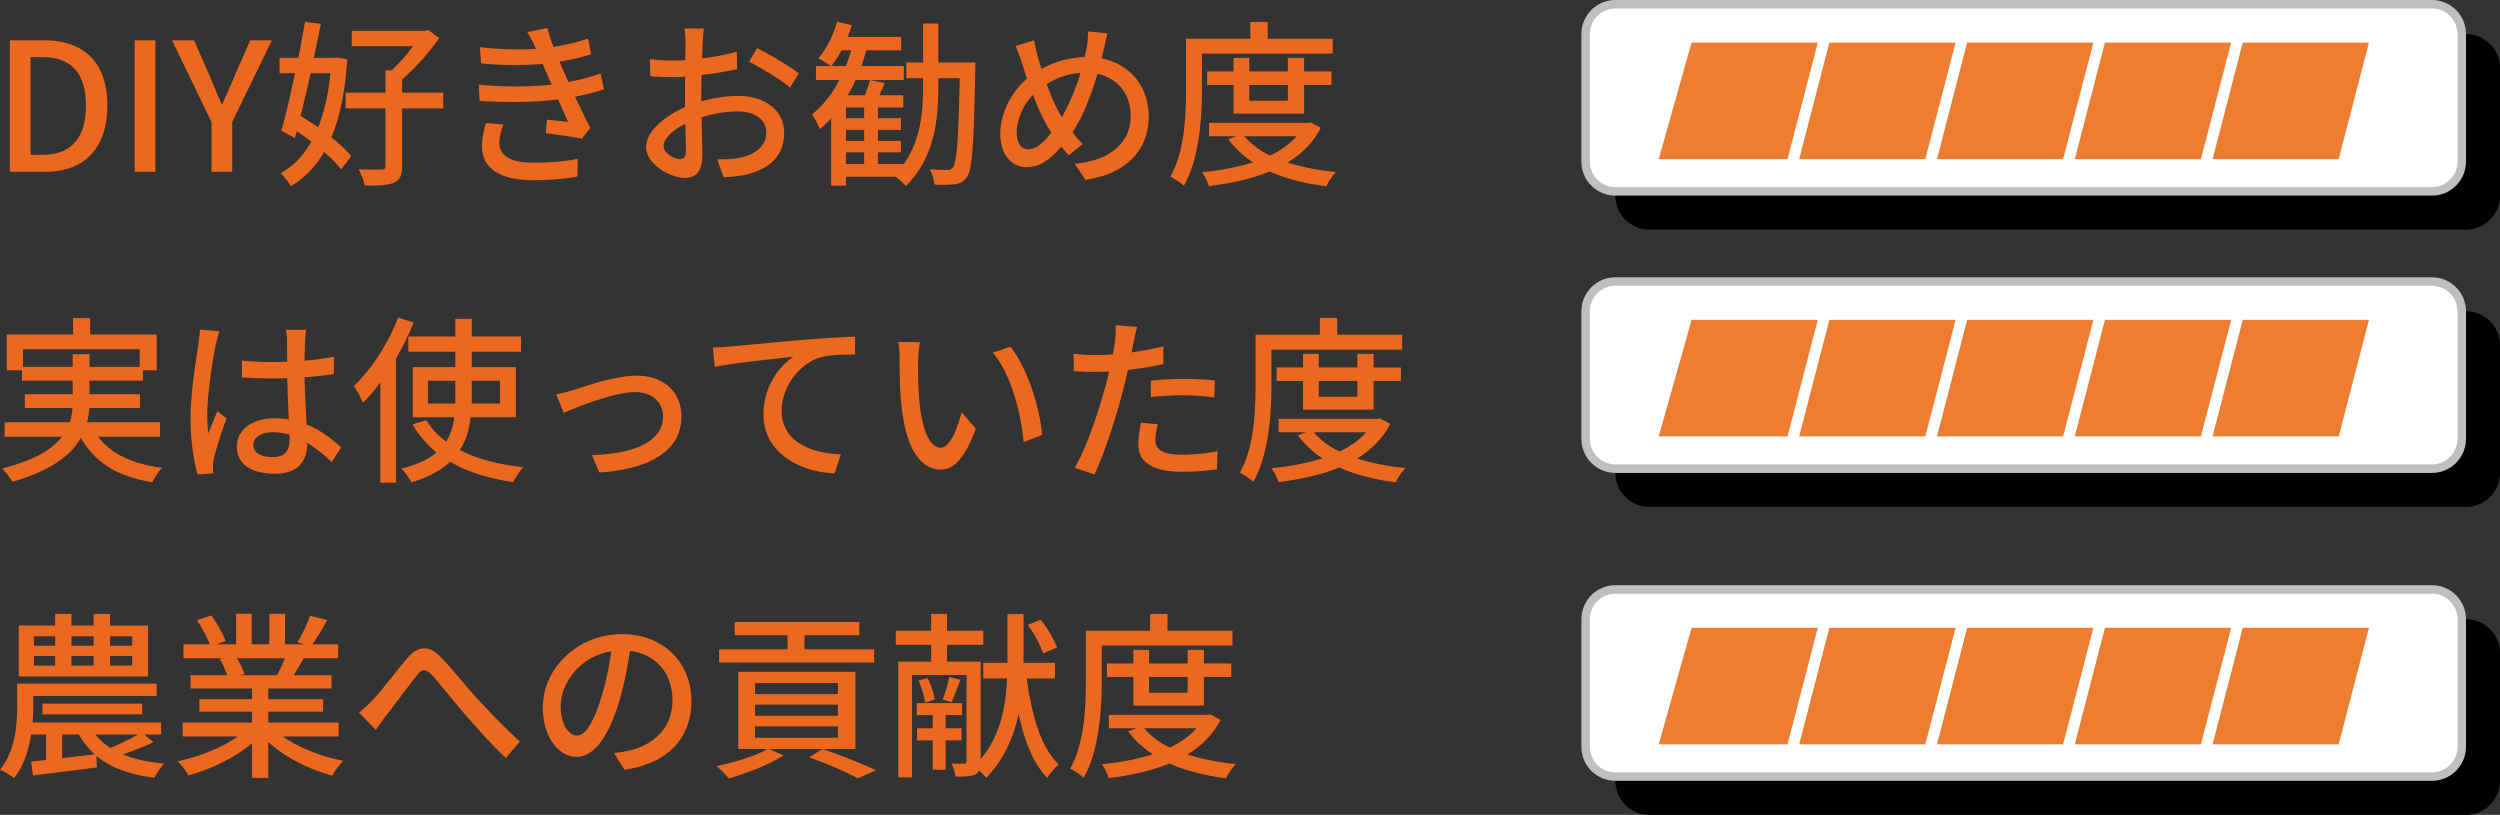
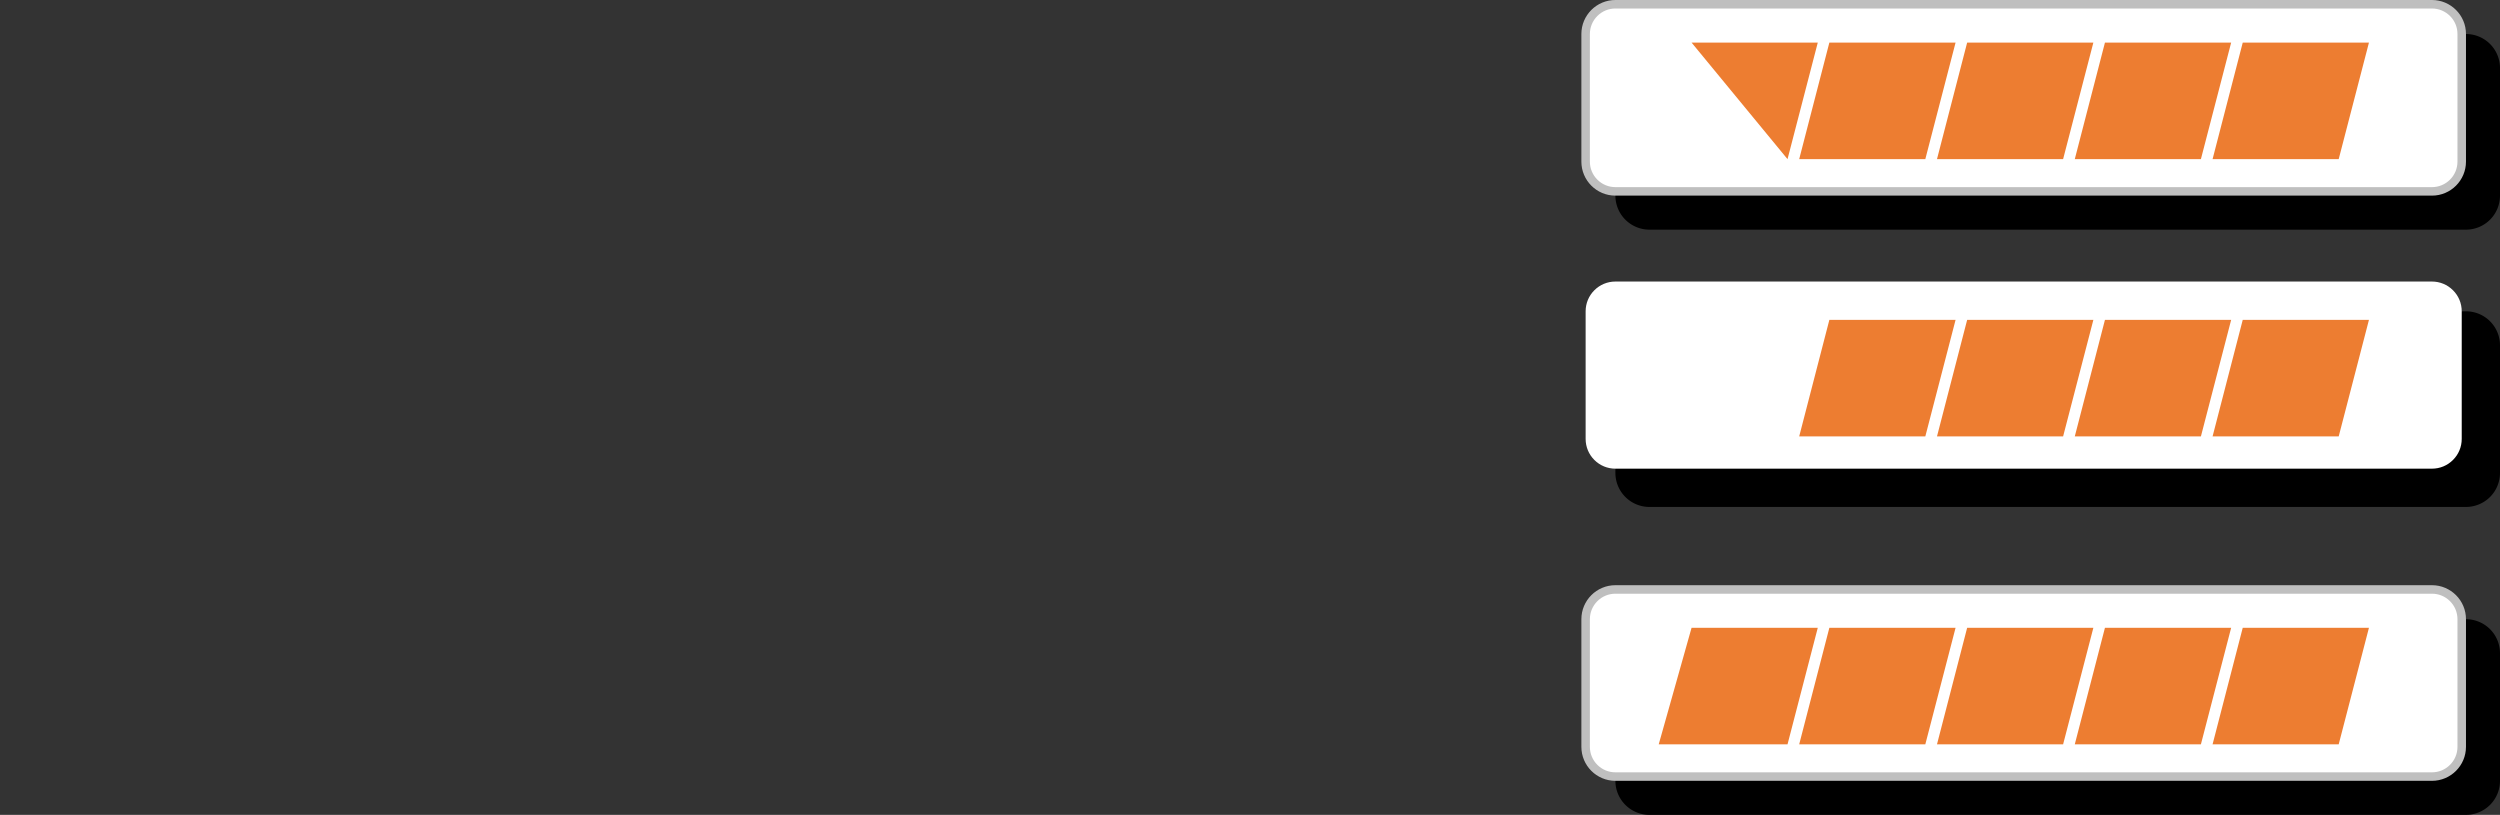
<svg xmlns="http://www.w3.org/2000/svg" width="1469.59" height="479" viewBox="0 0 1469.59 479">
  <rect x="0" y="0" width="1469.59" height="479" fill="#333333" stroke="none" />
  <g id="d3" transform="translate(-2458.41 -4423)">
-     <path id="パス_50" data-name="パス 50" d="M10.185,0H30.87c23.1,0,36.645-13.86,36.645-38.955,0-25.2-13.545-38.325-37.275-38.325H10.185Zm12.18-9.975V-67.41H29.4c16.59,0,25.515,9.135,25.515,28.455,0,19.215-8.925,28.98-25.515,28.98ZM83.58,0H95.76V-77.28H83.58Zm45.15,0h12.18V-29.3L164.22-77.28H151.515l-9.03,20.475c-2.31,5.775-4.83,11.13-7.35,17.01h-.42c-2.625-5.88-4.83-11.235-7.245-17.01L118.545-77.28h-13.02L128.73-29.3Zm69.93-57.96q-1.89,18.585-7.245,31.815c-3.36-2.415-6.93-4.62-10.29-6.72,1.89-7.77,3.99-16.38,5.88-25.1Zm4.1-9.24-1.785.21H188.9c1.47-6.93,2.94-13.755,4.1-20.055l-9.345-1.05c-1.05,6.51-2.415,13.755-3.885,21.105H168.735v9.03h9.135c-2.73,12.705-5.565,24.99-8.085,33.81l7.98,4.3,1.05-3.99c2.94,1.89,5.775,3.99,8.61,6.09-4.725,8.4-10.71,14.6-18.06,18.48a33.349,33.349,0,0,1,5.985,7.77,54.62,54.62,0,0,0,19.53-20.16A75.721,75.721,0,0,1,204.96-1.47l5.88-7.77a75.066,75.066,0,0,0-11.655-11.025c5.04-11.865,8.085-26.88,9.345-45.885Zm62.16,20.685h-24.15v-7.77a137.78,137.78,0,0,0,21.84-24.36L256.1-83.37l-1.89.525h-43.05v9.03H247.17a96.375,96.375,0,0,1-12.6,14.175H231v13.125H207.585v9.24H231V-3.36c0,1.47-.525,2-2.205,2-1.785.105-7.455.105-13.545-.105a36.763,36.763,0,0,1,3.57,9.555c8.085.1,13.545-.21,17.22-1.68,3.57-1.68,4.725-4.41,4.725-9.765V-37.275h24.15Zm25.2,17.85a49.264,49.264,0,0,0-2.415,13.44c0,13.65,11.34,20.16,30.345,20.16a156.808,156.808,0,0,0,25.725-2.1l.315-10.5c-7.35,1.575-17.325,2.31-26.355,2.31-14.28,0-19.845-4.725-19.845-12.075a35.063,35.063,0,0,1,2.415-10.4Zm67.305-29.19a114.754,114.754,0,0,1-18.9,5.04c-1.365-3.045-2.52-5.67-3.36-7.56l-1.89-4.41a124.978,124.978,0,0,0,18.585-4.305l-1.785-9.24A127.139,127.139,0,0,1,329.8-73.4a114.062,114.062,0,0,1-3.675-11.13L314.37-82.11a69.4,69.4,0,0,1,4.3,8.085l.84,1.785a188.956,188.956,0,0,1-32.97-1.05l.63,9.555a200.208,200.208,0,0,0,36.225.315c.735,1.785,1.575,3.675,2.415,5.565l2.835,6.615a214.423,214.423,0,0,1-42.735,0l.42,9.555c16.065,1.05,32.97.84,46.1-.84,2.1,4.515,4.1,9.135,5.88,13.125-3.045-.315-7.56-.735-12.285-1.26l-.84,7.98c6.72.84,15.855,2.1,21.315,3.15l4.935-6.3c-2.94-5.565-6.09-12.285-9.03-18.375a116.832,116.832,0,0,0,17.01-4.305Zm46.725,50.4c-3.57,0-9.66-3.57-9.66-7.665,0-4.2,5.25-9.45,12.81-13.125.1,6.72.315,12.705.315,15.96C407.61-8.82,406.35-7.455,404.145-7.455Zm12.5-37.485c0-3.675.1-7.77.21-11.97a206.311,206.311,0,0,0,20.895-3.465l-.21-10.29a126.442,126.442,0,0,1-20.475,3.99c.21-3.675.315-7.035.42-9.555s.42-5.985.63-7.98H406.77a66.512,66.512,0,0,1,.63,8.19c0,1.89-.1,5.67-.1,10.4-2.52.1-4.935.21-7.14.21a103.221,103.221,0,0,1-13.755-.84l.315,10.08c4.1.42,9.03.525,13.65.525,2,0,4.305-.1,6.825-.315-.105,3.885-.105,7.77-.105,11.445v6.51C394.8-32.655,384.2-23.52,384.2-14.7c0,10.08,13.86,18.27,22.89,18.27,6.09,0,10.185-3.15,10.185-14.175,0-4.095-.315-12.81-.42-21.42a69.7,69.7,0,0,1,21.315-3.465c9.45,0,16.695,4.41,16.695,12.39,0,8.82-7.665,13.44-16.38,15.015a69.546,69.546,0,0,1-12.5.735l3.78,10.5A69.632,69.632,0,0,0,442.89,1.68C458.22-2,465.36-10.605,465.36-23c0-13.335-11.655-21.63-27.09-21.63a80.167,80.167,0,0,0-21.63,3.255Zm28.14-19.845c6.51,3.465,19.005,10.71,24.045,15.33l5.145-8.4c-5.25-4.1-16.9-11.025-24.57-14.91Zm56.91,53.34H512.4V-4.62H501.69ZM512.4-31.5H501.69v-6.3H512.4Zm0,13.335H501.69v-6.51H512.4ZM493.08-62.16a63.847,63.847,0,0,0,5.985-9.24h5.67a68.356,68.356,0,0,1-3.15,9.24Zm62.895-2.1V-87.15H547.05v22.89h-9.87v9.24h9.87v4.305c0,15.435-1.365,31.815-11.34,46.095H520.485v-6.825H534.03v-6.72H520.485v-6.51H534.03V-31.5H520.485v-6.3H535.4v-7.245h-14.07c1.05-2.2,2.1-4.62,3.15-7.14l-8.61-1.785c-.735,2.52-1.89,5.985-3.045,8.925H502.74a79.371,79.371,0,0,0,4.62-8.925h28.35v-8.19H510.72c1.05-3.045,2.1-6.09,2.94-9.24h20.475v-7.875h-31.4c.84-2.31,1.68-4.62,2.415-6.93l-8.61-2.1c-2.31,7.98-6.2,16.17-11.13,21.525a50.161,50.161,0,0,1,7.245,4.62h-8.61v8.19H497.8A62.214,62.214,0,0,1,481.74-33.705a49.225,49.225,0,0,1,4.62,8.61,63.182,63.182,0,0,0,6.615-6.405V8.085h8.715V2.94h29.085A31.951,31.951,0,0,1,536.97,8.4c16.59-16.905,19.005-37.8,19.005-59.115V-55.02h12.6c-.735,36.33-1.785,49.35-3.885,52.185a3.237,3.237,0,0,1-3.465,1.68c-1.785,0-5.88,0-10.29-.315a21.971,21.971,0,0,1,2.73,8.925,73.185,73.185,0,0,0,11.97-.105c3.255-.525,5.145-1.365,7.245-4.41,3.045-4.41,3.99-19.11,4.83-62.685,0-1.155.1-4.515.1-4.515ZM627.69-33.705c-2.52-4.1-5.46-10.815-7.98-17.85a42.478,42.478,0,0,1,19.845-6.615,128.548,128.548,0,0,1-10.92,26.04ZM622.44-23c-4.3,5.565-9.03,9.765-13.545,9.765-4.3,0-6.825-3.78-6.825-9.87,0-7.35,3.57-15.96,9.555-22.155,3.045,7.98,6.405,15.33,9.555,20.265ZM643.965-82.53a50.585,50.585,0,0,1-.63,8.82c-.315,1.995-.84,4.095-1.365,6.3a54.021,54.021,0,0,0-25.3,6.93c-.84-2.52-1.575-5.04-2.205-7.245-.735-3.045-1.575-6.51-2.205-9.555l-10.92,3.36a64.266,64.266,0,0,1,3.78,10.08c.945,2.94,1.89,5.985,3.045,9.03-9.45,7.98-15.75,20.58-15.75,32.445,0,12.81,7.14,19.635,15.435,19.635,7.665,0,13.86-4.41,20.475-12.075,1.365,1.785,2.835,3.465,4.3,5.145l8.3-6.72a55.163,55.163,0,0,1-6.09-6.825c5.985-8.82,10.92-21.63,14.7-34.335,12.075,2.52,19.53,11.97,19.53,24.675,0,14.7-10.71,26.145-32.865,28.14l6.3,9.45c21.945-3.15,37.17-15.855,37.17-37.17,0-17.955-11.235-30.975-27.72-34.23.525-1.89.945-3.78,1.365-5.565.525-2.31,1.365-6.51,2.1-9.135Zm66.99,13.02h76.86v-8.715H749.6V-88.1H739.41v9.87h-37.8v29.61c0,15.225-.735,36.54-9.24,51.45a44.2,44.2,0,0,1,7.98,5.355c9.135-15.96,10.6-40.32,10.6-56.805ZM761.46-51.03v9.24H738.78v-9.24Zm9.555,16.8v-16.8H787.08v-7.98H771.015v-7.98H761.46v7.98H738.78v-7.98h-9.24v7.98H714v7.98h15.54v16.8ZM766.605-20.9c-3.99,4.62-9.345,8.3-15.54,11.34A45.169,45.169,0,0,1,735.84-20.9Zm8.19-8.19-1.785.315H715.155V-20.9H731.22L726.5-19.11a55.893,55.893,0,0,0,14.49,13.545A146.4,146.4,0,0,1,710.955.21a29.936,29.936,0,0,1,4.1,8.19c12.81-1.575,25.095-4.2,35.7-8.61,9.66,4.305,20.895,7.14,33.285,8.715a34.77,34.77,0,0,1,5.67-8.4A138.061,138.061,0,0,1,761.25-5.46c8.3-5.04,15.12-11.655,19.53-20.37ZM17.955,114.675v-10.4H86.52v10.4H57.015V107.22h-9.87v7.455ZM98.49,155.73v-8.505H55.65a55.888,55.888,0,0,0,1.26-8.4H86.73V130.74H57.015v-7.98h31.4v-6.09H96.5v-21H57.435V86.01H47.355v9.66H8.4v21h8.925v6.09h29.82v7.98H19.005v8.085H47.04a39.431,39.431,0,0,1-1.575,8.4H7.14v8.505H40.95c-5.565,7.14-15.96,13.755-35.28,18.69a38.611,38.611,0,0,1,5.985,7.77c23.1-6.615,34.65-15.75,40.32-25.83,8.085,14.49,21.42,22.68,41.9,26.145,1.365-2.625,3.78-6.615,5.88-8.505-17.64-2.31-30.345-8.295-37.7-18.27Zm23.415-63c-.1,2.73-.525,5.985-.84,8.61-1.26,8.295-4.62,28.035-4.62,43.575,0,14.07,2,25.725,4.1,32.97l9.24-.63c-.1-1.26-.1-2.835-.21-3.885a25.034,25.034,0,0,1,.525-4.725c1.155-5.355,4.725-15.96,7.455-23.73l-5.355-4.2c-1.575,3.78-3.78,8.82-5.25,13.125a77.357,77.357,0,0,1-.735-10.92c0-11.13,3.15-32.76,5.04-41.16a68.56,68.56,0,0,1,2.1-7.98Zm52.71,64.575c0,6.51-2.415,10.4-10.08,10.4-6.615,0-11.235-2.415-11.235-7.245,0-4.305,4.725-7.35,11.655-7.35a37,37,0,0,1,9.66,1.365Zm30.345,4.725c-5.25-4.725-11.76-10.08-20.37-13.545-.315-7.98-.945-17.325-1.155-27.72,5.985-.42,11.865-1.05,17.22-1.89V108.69a162.785,162.785,0,0,1-17.22,2.31c.105-4.725.21-9.135.315-11.76.105-2.1.315-4.305.63-6.405H172.515a37.008,37.008,0,0,1,.63,6.615c0,2.625.1,7.035.1,12.18-2.94.1-5.775.21-8.715.21-6.2,0-11.97-.315-17.955-.84l.1,9.87c6.09.315,11.76.63,17.745.63,2.94,0,5.88-.105,8.82-.21.21,8.085.63,17.01.945,24.255a53.515,53.515,0,0,0-8.4-.63c-13.86,0-22.155,7.14-22.155,16.7,0,9.975,8.19,15.855,22.26,15.855,14.49,0,19.11-8.19,19.11-17.85V159.3A90.511,90.511,0,0,1,199.4,170.64Zm33.5-76.44c-5.88,15.435-15.75,30.66-26.04,40.32a65.145,65.145,0,0,1,5.355,9.87,106.673,106.673,0,0,0,10.185-11.97v58.9h9.24V109.74A178.482,178.482,0,0,0,247.59,88.635ZM255.99,136.2V122.865h16.065V136.2ZM298.3,122.865V136.2h-16.59V122.865Zm9.345,21.42V114.78H281.715v-9.03H310.7V96.825h-28.98V86.43h-9.66v10.4H244.44v8.925h27.615v9.03h-24.99v29.505h24.36a34.821,34.821,0,0,1-4.725,14.28,44.586,44.586,0,0,1-11.76-12.6l-7.98,2.52a59.006,59.006,0,0,0,14.07,16.485c-4.62,3.885-11.34,7.245-20.685,9.45a38.267,38.267,0,0,1,5.985,8.085c10.185-3.045,17.43-7.14,22.68-12.075,10.185,5.985,22.68,9.87,37.17,11.97a42.634,42.634,0,0,1,5.775-8.82c-14.49-1.47-27.2-4.83-37.275-10.08,3.885-5.775,5.565-12.285,6.405-19.215Zm23.73-13.44,4.41,10.815c7.56-3.15,29.4-12.18,42-12.18,9.87,0,16.38,5.985,16.38,14.28,0,15.75-18.795,22.05-41.79,22.785l4.3,10.185c30.24-1.89,48.3-13.23,48.3-32.76,0-14.91-10.815-24.15-26.355-24.15-12.39,0-29.715,6.09-36.96,8.4A98.72,98.72,0,0,1,331.38,130.845Zm92.085-27.615,1.155,11.445c11.55-2.415,37.065-4.935,46.2-5.985-8.505,5.46-17.64,18.06-17.64,33.7,0,23,21.42,33.915,41.79,34.965l3.78-11.235c-17.22-.735-34.86-7.035-34.86-25.935,0-12.285,9.135-27.09,22.995-31.185,5.46-1.47,14.385-1.575,20.16-1.575V96.93c-7.14.21-17.535.84-28.665,1.68-19.11,1.68-37.59,3.465-45.255,4.1C431.13,102.915,427.56,103.125,423.465,103.23Zm121.695-3.045-12.7-.21a52.286,52.286,0,0,1,.735,9.765c0,6.3.1,18.69,1.155,27.825,2.835,27.4,12.5,37.485,23,37.485,7.665,0,14.07-6.2,20.685-24.045l-8.4-9.765c-2.31,9.555-6.825,20.9-12.075,20.9-6.93,0-11.13-10.92-12.705-27.3a231.063,231.063,0,0,1-.735-23.415A84.424,84.424,0,0,1,545.16,100.185ZM598.4,102.81,588,106.275c10.5,12.39,16.485,34.755,18.165,52.605l10.815-4.2C615.615,137.775,607.95,114.885,598.4,102.81Zm82.53,29.61a170.5,170.5,0,0,1,19.635-1.05,149.759,149.759,0,0,1,17.64,1.26l.315-9.975a173.9,173.9,0,0,0-18.165-.945,182.233,182.233,0,0,0-19.425,1.05Zm7.35-29.82a178.148,178.148,0,0,1-18.69,3.57l1.26-6.09c.42-2.1,1.26-6.3,2-8.925l-12.705-.945a49.869,49.869,0,0,1-.315,9.45c-.21,1.89-.735,4.62-1.26,7.665-3.675.315-7.14.42-10.4.42a96.319,96.319,0,0,1-12.7-.84l.21,10.29c3.78.21,7.56.42,12.39.42,2.625,0,5.355-.105,8.295-.21-.735,3.36-1.575,6.825-2.52,9.975-3.885,14.6-11.34,36.015-17.64,46.62l11.55,3.885c5.67-11.76,12.6-33.18,16.38-47.88,1.155-4.41,2.31-9.03,3.255-13.545a206.442,206.442,0,0,0,20.9-3.465ZM675.15,147.435a68.9,68.9,0,0,0-1.575,13.02c0,10.29,8.715,15.855,25.62,15.855a143.1,143.1,0,0,0,20.58-1.47l.315-10.6a116.333,116.333,0,0,1-20.79,2.1c-13.23,0-15.75-4.2-15.75-8.925a39.18,39.18,0,0,1,1.47-9.03ZM751.8,104.49h76.86V95.775H790.44V85.9H780.255v9.87h-37.8v29.61c0,15.225-.735,36.54-9.24,51.45a44.194,44.194,0,0,1,7.98,5.355c9.135-15.96,10.6-40.32,10.6-56.805ZM802.3,122.97v9.24h-22.68v-9.24Zm9.555,16.8v-16.8h16.065v-7.98H811.86v-7.98H802.3v7.98h-22.68v-7.98h-9.24v7.98h-15.54v7.98h15.54v16.8ZM807.45,153.1c-3.99,4.62-9.345,8.295-15.54,11.34a45.169,45.169,0,0,1-15.225-11.34Zm8.19-8.19-1.785.315H756V153.1h16.065l-4.725,1.785a55.893,55.893,0,0,0,14.49,13.545,146.4,146.4,0,0,1-30.03,5.775,29.936,29.936,0,0,1,4.1,8.19c12.81-1.575,25.095-4.2,35.7-8.61,9.66,4.305,20.895,7.14,33.285,8.715a34.77,34.77,0,0,1,5.67-8.4,138.061,138.061,0,0,1-28.455-5.565c8.3-5.04,15.12-11.655,19.53-20.37ZM82.11,278.6H69.09V273.03H82.11Zm0,11.655H69.09v-5.67H82.11Zm-57.75-5.67H36.855v5.67H24.36Zm0-11.55H36.855V278.6H24.36Zm35.07,11.55v5.67H46.41v-5.67Zm0-11.55V278.6H46.41V273.03Zm32.025-6.3H69.09V259.9H59.43v6.825H46.41V259.9H36.855v6.825H15.435v29.925h76.02Zm-5.88,64.05A155.5,155.5,0,0,1,69.3,338.655a33.156,33.156,0,0,1-8.715-7.875Zm-44.625,0h9.87a44,44,0,0,0,9.24,11.655c-6.51.735-13.02,1.575-19.11,2.205Zm48.3,0h9.87v-7.035H23.52c.315-3.36.42-6.51.42-9.345v-6.3H96.5v-7.245H14.49V314.19c0,10.815-1.05,26.145-10.08,37.275a40.285,40.285,0,0,1,8.3,4.935c5.67-7.245,8.61-16.59,9.975-25.62H31.5v14.91q-4.882.63-8.82.945l1.155,8.19c10.185-1.26,24.15-2.94,37.485-4.725l-.21-6.72C69.4,350.2,80.64,354.4,95.235,356.19a32.277,32.277,0,0,1,5.67-8.3c-9.45-.84-17.535-2.625-24.255-5.46a152.037,152.037,0,0,0,17.955-7.14Zm-1.26-11.865v-6.3H29.4v6.3Zm83.9-32.97a97.976,97.976,0,0,1-4.62,9.975H145.11l3.045-.63a44.173,44.173,0,0,0-4.515-9.345Zm31.6,45.99v-8.19H162.12v-6.4h32.235v-7.35H162.12v-6.3h37.17v-7.77H177.03c1.785-2.94,3.885-6.4,5.88-9.975h20.265v-8.19h-15.12a164.284,164.284,0,0,0,8.715-14.28l-10.08-2.52a91.516,91.516,0,0,1-7.35,15.54l3.99,1.26H171.99V259.8h-9.24v17.955H152.355V259.8H143.22v17.955H131.67l5.355-1.995a72.983,72.983,0,0,0-8.4-15.015l-8.5,2.835a78.724,78.724,0,0,1,7.665,14.175h-15.54v8.19H136.08l-2.52.42a52.017,52.017,0,0,1,4.41,9.555H116.445v7.77h36.12v6.3H121.59v7.35h30.975v6.4h-40.74v8.19H144.27c-9.24,6.51-22.89,11.97-35.385,14.6a43.819,43.819,0,0,1,6.4,8.3c13.125-3.675,27.3-10.5,37.275-18.9V356.3h9.555V335.19c9.87,9.03,23.94,16.065,37.59,19.74a43.848,43.848,0,0,1,6.51-8.715c-12.81-2.415-26.355-7.77-35.6-14.28Zm11.97-14.07,9.87,10.185c1.785-2.415,4.1-5.88,6.4-8.82,4.83-6.2,12.915-17.115,17.43-22.89,3.255-4.2,5.145-4.725,9.345-.315,4.83,5.355,12.7,15.33,19.32,22.995,6.93,7.98,16.17,18.27,23.94,25.515l8.295-9.66c-9.555-8.505-19.215-18.8-25.62-25.83-6.4-6.93-14.7-17.535-21.21-24.045-7.14-7.14-13.335-6.3-19.845,1.365-6.195,7.35-14.7,18.69-19.845,24.045A73.748,73.748,0,0,1,215.46,317.865Zm128.1,13.545c-4.2,0-9.555-5.46-9.555-17.43,0-12.81,10.92-29.085,29.61-32.13a144.063,144.063,0,0,1-5.67,26.775C353.115,324.69,348.075,331.41,343.56,331.41Zm27.93,20.055c25.41-3.57,39.375-18.69,39.375-40.425,0-21.84-15.855-39.27-40.845-39.27-26.04,0-46.515,20.055-46.515,43.155,0,17.325,9.45,28.98,19.74,28.98,10.4,0,19.005-11.865,25.305-33.075a237.981,237.981,0,0,0,6.195-29.19c15.96,1.995,24.99,13.86,24.99,28.98,0,16.8-11.865,26.46-25.2,29.505a58.881,58.881,0,0,1-9.24,1.47ZM518.28,280.7H477.33v-8.3h32.235v-7.77h-73.29v7.77h31.08v8.3H427.14v7.77h91.14ZM496.965,307.05h-48.72v-6.51h48.72Zm0,12.705h-48.72v-6.51h48.72Zm0,12.915h-48.72v-6.72h48.72Zm10.29-38.745h-68.88v45.36H455.8c-7.35,4.1-19.635,7.875-30.24,10.08a52.483,52.483,0,0,1,7.245,7.245c10.605-3.045,23.73-8.19,32.235-13.545l-8.505-3.78h50.715Zm-27.2,50.3a223.833,223.833,0,0,1,28.665,12.285l10.71-4.725a331.324,331.324,0,0,0-31.6-12.495ZM625.8,279.645a66.009,66.009,0,0,0-9.66-16.38l-7.56,3.045a69.362,69.362,0,0,1,9.03,16.7Zm-56.175,54.6v-7.14H560.28v-7.77h9.66V312.3H543.27v7.035h9.45v7.77h-9.24v7.14h9.24v17.22h7.56v-17.22Zm-25.3-35.175a47.886,47.886,0,0,1,3.885,12.915l5.67-1.785a45.477,45.477,0,0,0-4.2-12.6Zm18.165-2.1A118.928,118.928,0,0,1,558.6,310.2l5.25,1.575c1.47-3.36,3.255-8.4,5.145-13.125Zm62.055.84v-9.135H606.06V260.01h-9.45v28.665H582.435v9.135H596.4c-.63,15.015-3.465,33.18-15.54,47.46V287.94H561.12v-9.87h21.315v-8.3H561.12V259.9h-9.345v9.87h-20.79v8.3h20.79v9.87h-19.32v68.04h8.085V295.815h32.025v50.61c0,1.155-.42,1.47-1.47,1.47a58.66,58.66,0,0,1-7.245-.1,36.377,36.377,0,0,1,2.31,7.77c5.355,0,8.925-.105,11.55-1.365a4.974,4.974,0,0,0,2.2-2.205,56.136,56.136,0,0,1,4.3,4.2c10.605-11.025,16.17-24.36,19.005-37.59,3.36,15.855,8.505,29.085,16.8,37.7a35.456,35.456,0,0,1,6.825-7.875c-10.6-10.08-15.96-29.085-18.9-50.61Zm27.51-19.32h76.86v-8.715H690.69V259.9H680.505v9.87h-37.8v29.61c0,15.225-.735,36.54-9.24,51.45a44.2,44.2,0,0,1,7.98,5.355c9.135-15.96,10.6-40.32,10.6-56.8Zm50.505,18.48v9.24h-22.68v-9.24Zm9.555,16.8v-16.8h16.065v-7.98H712.11v-7.98h-9.555v7.98h-22.68v-7.98h-9.24v7.98h-15.54v7.98h15.54v16.8Zm-4.41,13.335c-3.99,4.62-9.345,8.295-15.54,11.34a45.17,45.17,0,0,1-15.225-11.34Zm8.19-8.19-1.785.315H656.25v7.875h16.065l-4.725,1.785a55.893,55.893,0,0,0,14.49,13.545,146.4,146.4,0,0,1-30.03,5.775,29.936,29.936,0,0,1,4.1,8.19c12.81-1.575,25.095-4.2,35.7-8.61,9.66,4.3,20.895,7.14,33.285,8.715a34.769,34.769,0,0,1,5.67-8.4,138.064,138.064,0,0,1-28.455-5.565c8.3-5.04,15.12-11.655,19.53-20.37Z" transform="translate(2454 4524)" fill="#ec681e" />
    <g id="グループ_20" data-name="グループ 20" transform="translate(340 2779)">
      <path id="パス_46" data-name="パス 46" d="M20,0H500a20,20,0,0,1,20,20V95a20,20,0,0,1-20,20H20A20,20,0,0,1,0,95V20A20,20,0,0,1,20,0Z" transform="translate(3068 1664)" />
      <g id="パス_45" data-name="パス 45" transform="translate(3048 1644)" fill="#fff">
        <path d="M 500 112.5 L 20 112.5 C 15.326 112.5 10.931 110.68 7.626 107.374 C 4.32 104.069 2.5 99.674 2.5 95 L 2.5 20 C 2.5 15.326 4.32 10.931 7.626 7.626 C 10.931 4.32 15.326 2.5 20 2.5 L 500 2.5 C 504.674 2.5 509.069 4.32 512.374 7.626 C 515.68 10.931 517.5 15.326 517.5 20 L 517.5 95 C 517.5 99.674 515.68 104.069 512.374 107.374 C 509.069 110.68 504.674 112.5 500 112.5 Z" stroke="none" />
        <path d="M 20 5 C 15.993 5 12.227 6.56 9.393 9.393 C 6.56 12.227 5 15.993 5 20 L 5 95 C 5 99.007 6.56 102.773 9.393 105.607 C 12.227 108.44 15.993 110 20 110 L 500 110 C 504.007 110 507.773 108.44 510.607 105.607 C 513.44 102.773 515 99.007 515 95 L 515 20 C 515 15.993 513.44 12.227 510.607 9.393 C 507.773 6.56 504.007 5 500 5 L 20 5 M 20 0 L 500 0 C 511.046 0 520 8.954 520 20 L 520 95 C 520 106.046 511.046 115 500 115 L 20 115 C 8.954 115 0 106.046 0 95 L 0 20 C 0 8.954 8.954 0 20 0 Z" stroke="none" fill="#bfbfbf" />
      </g>
-       <path id="パス_40" data-name="パス 40" d="M3112.773,1669.036h74.191l-17.785,68.509h-75.716Z" fill="#ed7d31" />
+       <path id="パス_40" data-name="パス 40" d="M3112.773,1669.036h74.191l-17.785,68.509Z" fill="#ed7d31" />
      <path id="パス_41" data-name="パス 41" d="M3112.773,1669.036h74.191l-17.785,68.509H3095.04Z" transform="translate(81)" fill="#ed7d31" />
      <path id="パス_42" data-name="パス 42" d="M3112.773,1669.036h74.191l-17.785,68.509H3095.04Z" transform="translate(162)" fill="#ed7d31" />
      <path id="パス_43" data-name="パス 43" d="M3112.773,1669.036h74.191l-17.785,68.509H3095.04Z" transform="translate(243)" fill="#ed7d31" />
      <path id="パス_44" data-name="パス 44" d="M3112.773,1669.036h74.191l-17.785,68.509H3095.04Z" transform="translate(324)" fill="#ed7d31" />
    </g>
    <g id="グループ_21" data-name="グループ 21" transform="translate(340 2942)">
      <path id="パス_46-2" data-name="パス 46" d="M20,0H500a20,20,0,0,1,20,20V95a20,20,0,0,1-20,20H20A20,20,0,0,1,0,95V20A20,20,0,0,1,20,0Z" transform="translate(3068 1664)" />
      <g id="パス_45-2" data-name="パス 45" transform="translate(3048 1644)" fill="#fff">
        <path d="M 500 112.5 L 20 112.5 C 15.326 112.5 10.931 110.68 7.626 107.374 C 4.32 104.069 2.5 99.674 2.5 95 L 2.5 20 C 2.5 15.326 4.32 10.931 7.626 7.626 C 10.931 4.32 15.326 2.5 20 2.5 L 500 2.5 C 504.674 2.5 509.069 4.32 512.374 7.626 C 515.68 10.931 517.5 15.326 517.5 20 L 517.5 95 C 517.5 99.674 515.68 104.069 512.374 107.374 C 509.069 110.68 504.674 112.5 500 112.5 Z" stroke="none" />
-         <path d="M 20 5 C 15.993 5 12.227 6.56 9.393 9.393 C 6.56 12.227 5 15.993 5 20 L 5 95 C 5 99.007 6.56 102.773 9.393 105.607 C 12.227 108.44 15.993 110 20 110 L 500 110 C 504.007 110 507.773 108.44 510.607 105.607 C 513.44 102.773 515 99.007 515 95 L 515 20 C 515 15.993 513.44 12.227 510.607 9.393 C 507.773 6.56 504.007 5 500 5 L 20 5 M 20 0 L 500 0 C 511.046 0 520 8.954 520 20 L 520 95 C 520 106.046 511.046 115 500 115 L 20 115 C 8.954 115 0 106.046 0 95 L 0 20 C 0 8.954 8.954 0 20 0 Z" stroke="none" fill="#bfbfbf" />
      </g>
-       <path id="パス_40-2" data-name="パス 40" d="M3112.773,1669.036h74.191l-17.785,68.509h-75.716Z" fill="#ed7d31" />
      <path id="パス_41-2" data-name="パス 41" d="M3112.773,1669.036h74.191l-17.785,68.509H3095.04Z" transform="translate(81)" fill="#ed7d31" />
      <path id="パス_42-2" data-name="パス 42" d="M3112.773,1669.036h74.191l-17.785,68.509H3095.04Z" transform="translate(162)" fill="#ed7d31" />
      <path id="パス_43-2" data-name="パス 43" d="M3112.773,1669.036h74.191l-17.785,68.509H3095.04Z" transform="translate(243)" fill="#ed7d31" />
      <path id="パス_44-2" data-name="パス 44" d="M3112.773,1669.036h74.191l-17.785,68.509H3095.04Z" transform="translate(324)" fill="#ed7d31" />
    </g>
    <g id="グループ_22" data-name="グループ 22" transform="translate(340 3123)">
      <path id="パス_46-3" data-name="パス 46" d="M20,0H500a20,20,0,0,1,20,20V95a20,20,0,0,1-20,20H20A20,20,0,0,1,0,95V20A20,20,0,0,1,20,0Z" transform="translate(3068 1664)" />
      <g id="パス_45-3" data-name="パス 45" transform="translate(3048 1644)" fill="#fff">
        <path d="M 500 112.5 L 20 112.5 C 15.326 112.5 10.931 110.68 7.626 107.374 C 4.32 104.069 2.5 99.674 2.5 95 L 2.5 20 C 2.5 15.326 4.32 10.931 7.626 7.626 C 10.931 4.32 15.326 2.5 20 2.5 L 500 2.5 C 504.674 2.5 509.069 4.32 512.374 7.626 C 515.68 10.931 517.5 15.326 517.5 20 L 517.5 95 C 517.5 99.674 515.68 104.069 512.374 107.374 C 509.069 110.68 504.674 112.5 500 112.5 Z" stroke="none" />
        <path d="M 20 5 C 15.993 5 12.227 6.56 9.393 9.393 C 6.56 12.227 5 15.993 5 20 L 5 95 C 5 99.007 6.56 102.773 9.393 105.607 C 12.227 108.44 15.993 110 20 110 L 500 110 C 504.007 110 507.773 108.44 510.607 105.607 C 513.44 102.773 515 99.007 515 95 L 515 20 C 515 15.993 513.44 12.227 510.607 9.393 C 507.773 6.56 504.007 5 500 5 L 20 5 M 20 0 L 500 0 C 511.046 0 520 8.954 520 20 L 520 95 C 520 106.046 511.046 115 500 115 L 20 115 C 8.954 115 0 106.046 0 95 L 0 20 C 0 8.954 8.954 0 20 0 Z" stroke="none" fill="#bfbfbf" />
      </g>
      <path id="パス_40-3" data-name="パス 40" d="M3112.773,1669.036h74.191l-17.785,68.509h-75.716Z" fill="#ed7d31" />
      <path id="パス_41-3" data-name="パス 41" d="M3112.773,1669.036h74.191l-17.785,68.509H3095.04Z" transform="translate(81)" fill="#ed7d31" />
      <path id="パス_42-3" data-name="パス 42" d="M3112.773,1669.036h74.191l-17.785,68.509H3095.04Z" transform="translate(162)" fill="#ed7d31" />
      <path id="パス_43-3" data-name="パス 43" d="M3112.773,1669.036h74.191l-17.785,68.509H3095.04Z" transform="translate(243)" fill="#ed7d31" />
      <path id="パス_44-3" data-name="パス 44" d="M3112.773,1669.036h74.191l-17.785,68.509H3095.04Z" transform="translate(324)" fill="#ed7d31" />
    </g>
  </g>
</svg>